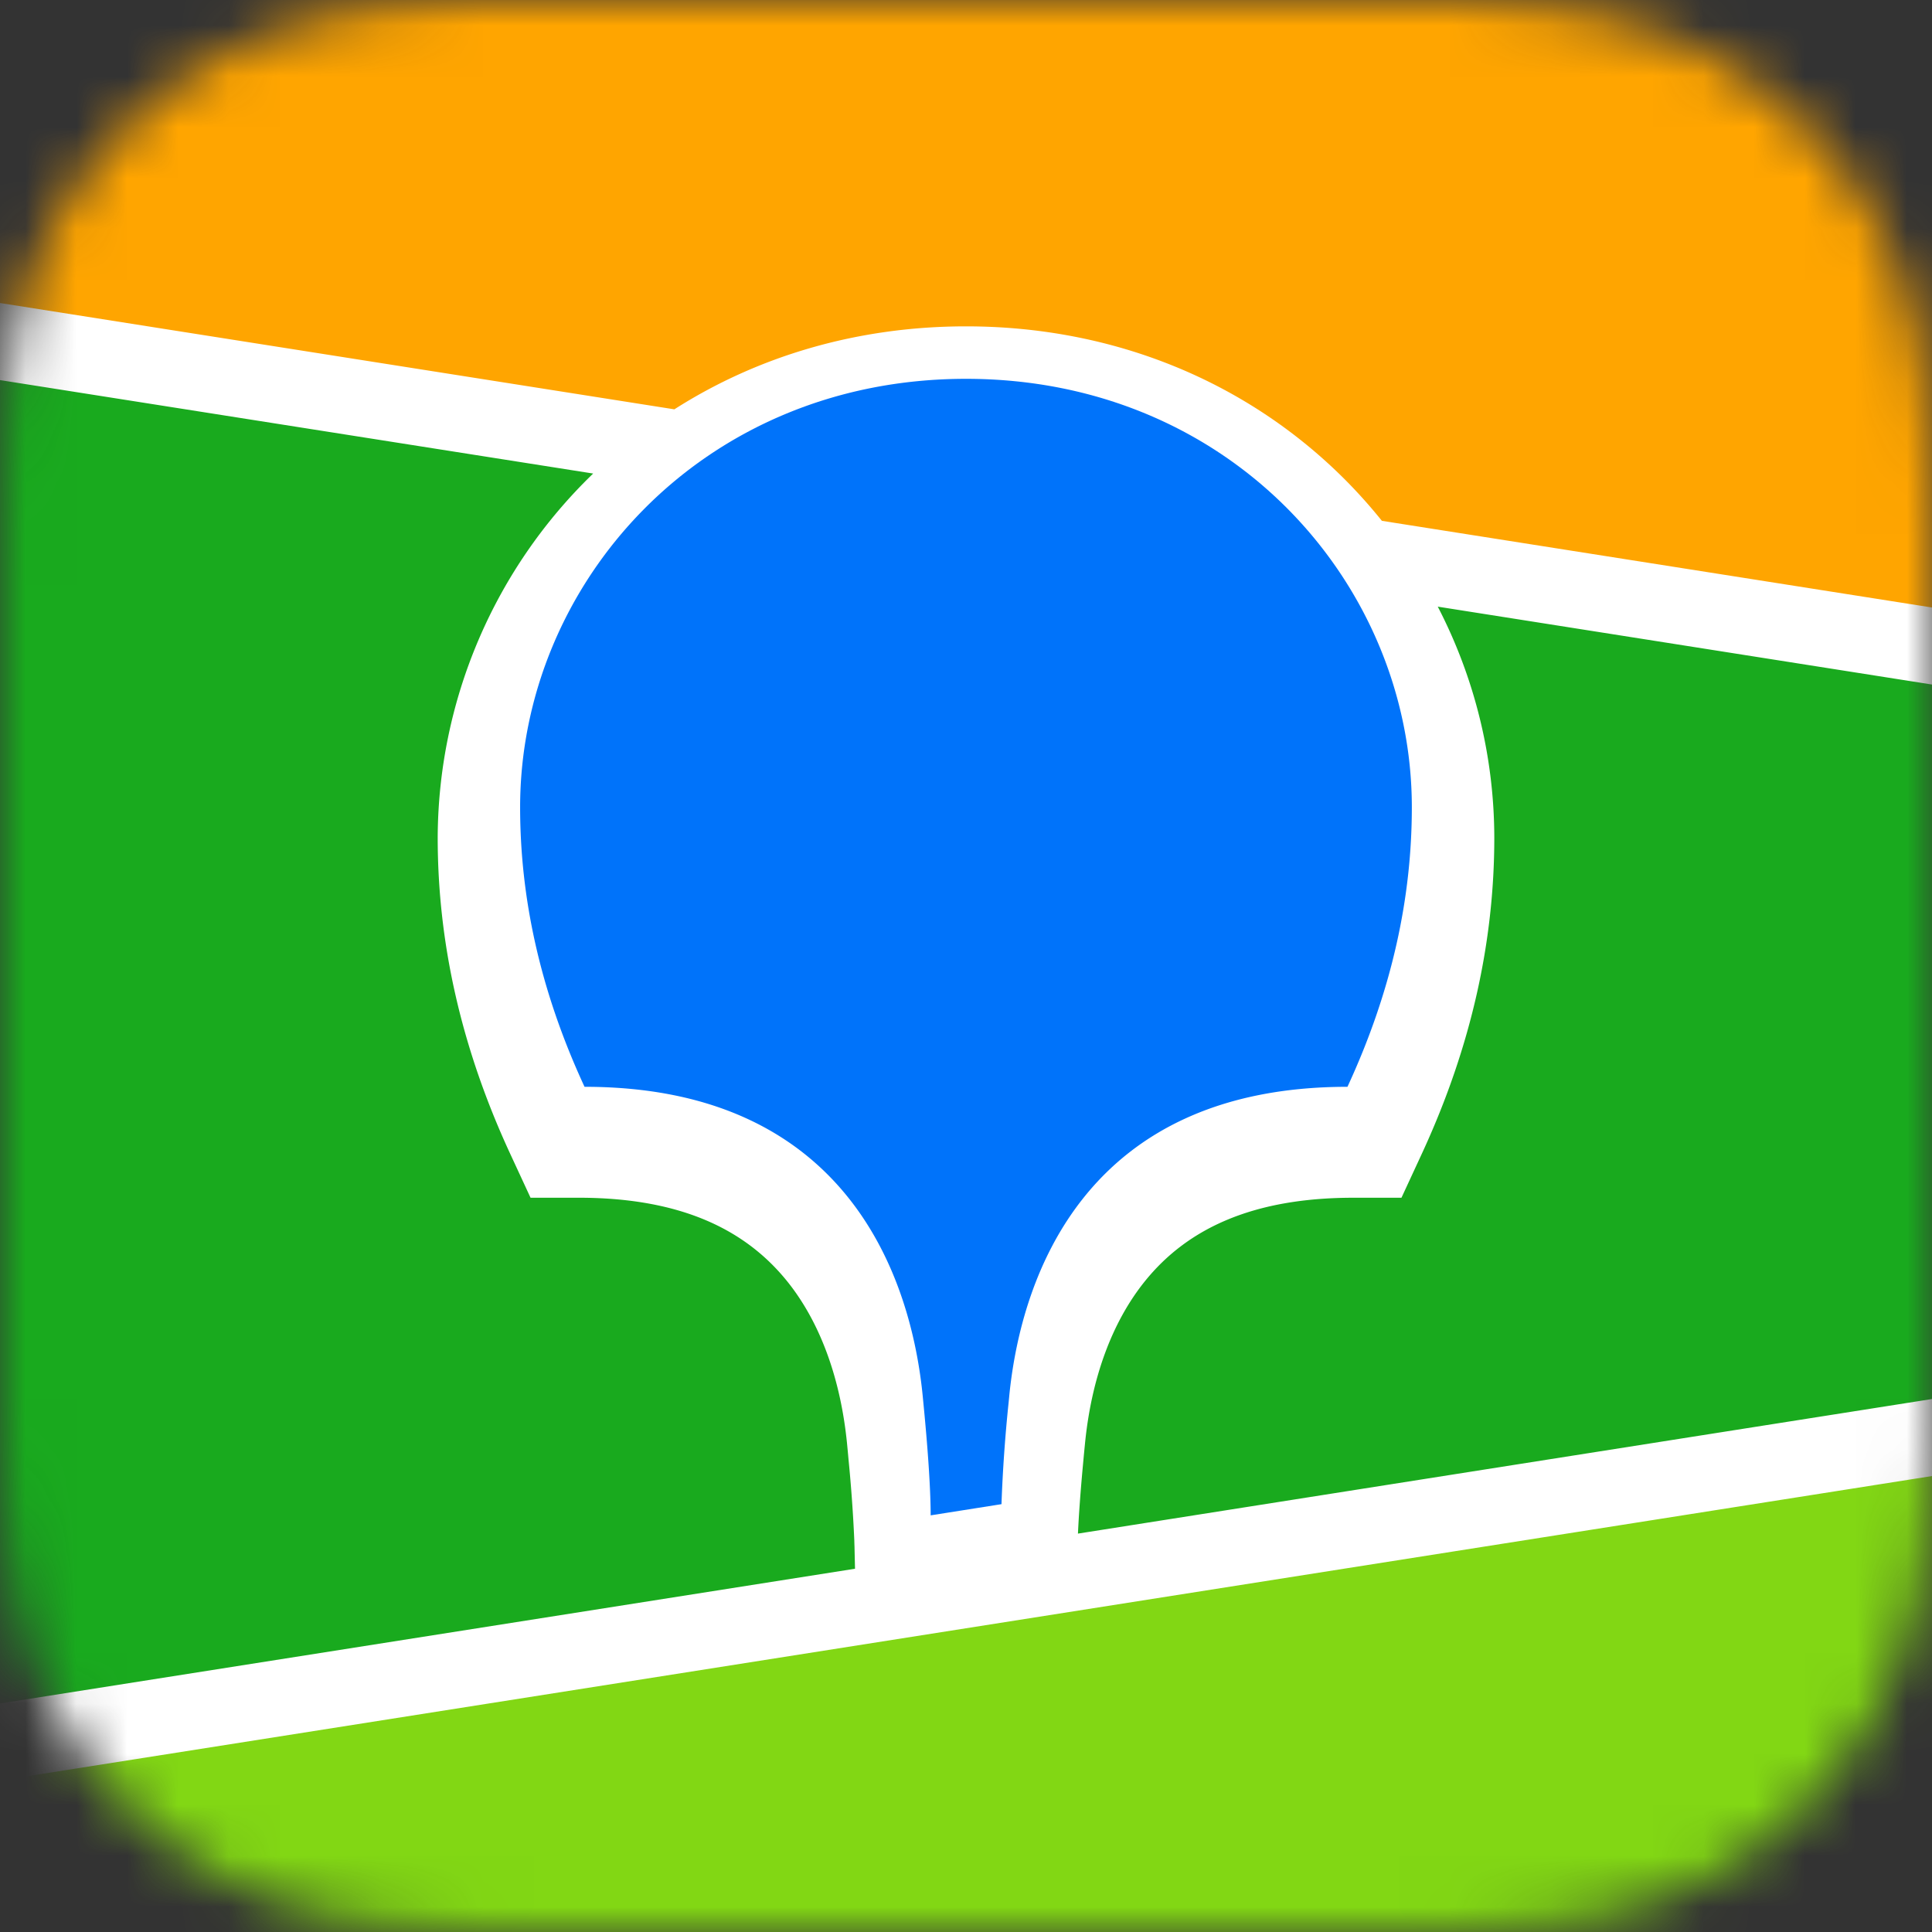
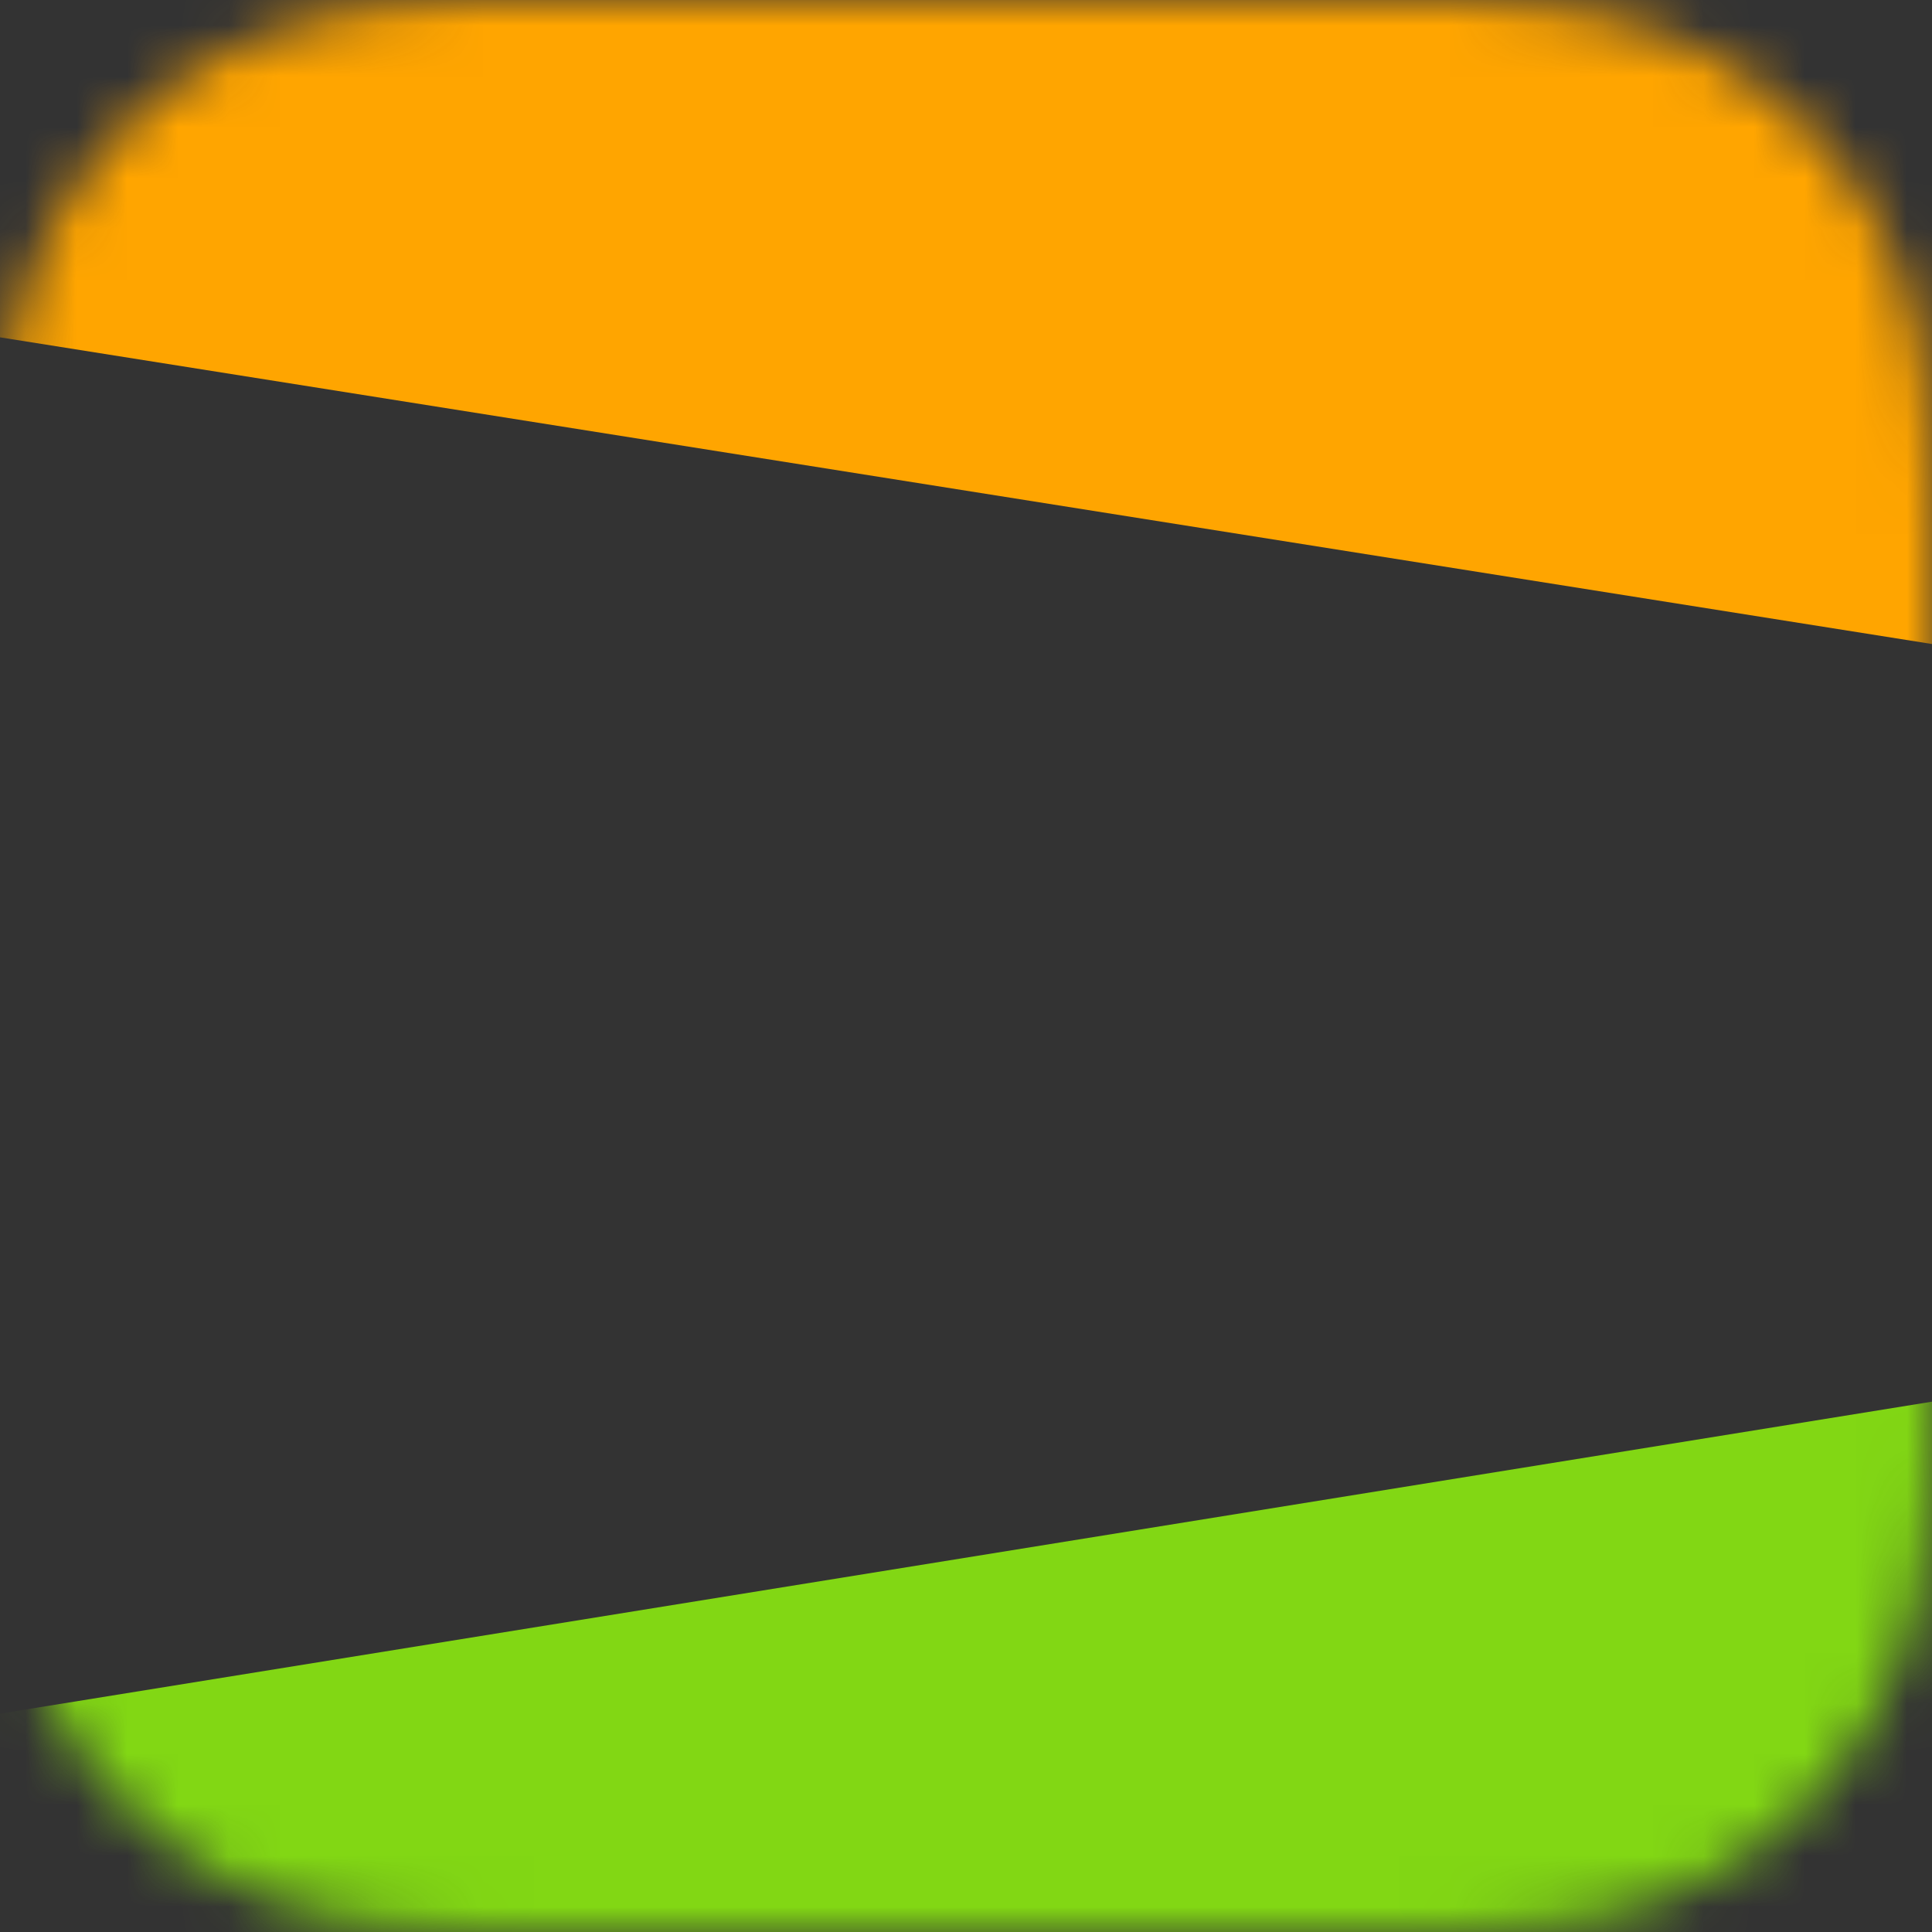
<svg xmlns="http://www.w3.org/2000/svg" width="38" height="38" fill="none">
  <rect width="100%" height="100%" fill="#333333" stroke="none" />
  <g clip-path="url(#a)">
    <mask id="b" style="mask-type:alpha" maskUnits="userSpaceOnUse" x="0" y="0" width="38" height="38">
      <path fill-rule="evenodd" clip-rule="evenodd" d="M9.444.017 11.069 0l16.912.007c.257.002.416.005.576.01.838.022 1.684.071 2.513.218.842.15 1.624.394 2.389.779.75.378 1.439.871 2.035 1.461a7.918 7.918 0 0 1 1.477 2.012c.39.756.637 1.53.788 2.362.149.82.199 1.656.221 2.485.01.38.015.76.017 1.142l.003.677v15.013c0 .452 0 .904-.003 1.356-.002.38-.006.76-.017 1.141-.022.828-.072 1.665-.221 2.484a8.293 8.293 0 0 1-.788 2.363 7.94 7.94 0 0 1-1.477 2.012 8.032 8.032 0 0 1-2.035 1.461 8.531 8.531 0 0 1-2.389.779c-.83.147-1.675.196-2.513.218L26.03 38l-16.012-.01a31.51 31.51 0 0 1-.575-.01c-.838-.022-1.684-.071-2.513-.218a8.53 8.53 0 0 1-2.39-.779 8.02 8.02 0 0 1-2.034-1.461 7.959 7.959 0 0 1-1.479-2.012 8.333 8.333 0 0 1-.787-2.363c-.149-.819-.198-1.656-.22-2.484-.011-.38-.016-.76-.018-1.141L0 26.844V11.83c0-.452 0-.904.003-1.355.002-.381.007-.762.018-1.142.022-.829.071-1.665.22-2.485a8.33 8.33 0 0 1 .787-2.362 8.005 8.005 0 0 1 3.513-3.473 8.528 8.528 0 0 1 2.39-.779C7.76.088 8.606.04 9.444.017Z" fill="#fff" />
    </mask>
    <g mask="url(#b)">
-       <path d="M38 0H0v38h38V0Z" fill="#19AA1E" />
      <path fill-rule="evenodd" clip-rule="evenodd" d="M0 0h38v12.667L0 6.635V0Z" fill="orange" />
      <path fill-rule="evenodd" clip-rule="evenodd" d="m0 33.705 38-6.136V38H0v-4.295Z" fill="#82D714" />
-       <path fill-rule="evenodd" clip-rule="evenodd" d="m0 5.96 13.264 2.091C14.915 6.997 16.88 6.419 19 6.419c2.937 0 5.574 1.109 7.495 3.055.242.246.47.503.685.77L38 11.949v1.515l-9.721-1.532a9.905 9.905 0 0 1 1.112 4.544c0 2.053-.456 4.1-1.397 6.155l-.029.063-.4.864h-.945c-1.952 0-3.247.589-4.093 1.632-.665.82-1.05 1.924-1.179 3.13l-.004.037-.019.193-.008.084-.015.163c-.05.539-.083.995-.1 1.367L38 27.517v1.515L0 35.02v-1.515l16.817-2.65-.008-.34-.002-.096-.002-.05-.002-.075a29.109 29.109 0 0 0-.113-1.582l-.011-.122-.02-.21c-.122-1.212-.5-2.33-1.163-3.162-.838-1.05-2.12-1.648-4.057-1.66h-1.004l-.4-.864c-.961-2.076-1.426-4.144-1.426-6.218a10 10 0 0 1 3.058-7.162L0 7.476V5.961Z" fill="#fff" />
-       <path fill-rule="evenodd" clip-rule="evenodd" d="M19 7.451c5.223 0 8.769 4.054 8.769 8.427 0 1.756-.38 3.583-1.266 5.498-5.14 0-6.41 3.712-6.649 6.047l-.015.155a29.367 29.367 0 0 0-.141 2.007l-1.393.22v-.046c-.005-.529-.055-1.27-.149-2.224l-.004-.042c-.221-2.33-1.463-6.117-6.655-6.117-.887-1.915-1.267-3.742-1.267-5.498 0-4.373 3.546-8.427 8.77-8.427Z" fill="#0073FA" />
    </g>
  </g>
  <defs>
    <clipPath id="a">
      <path fill="#fff" d="M0 0h38v38H0z" />
    </clipPath>
  </defs>
</svg>